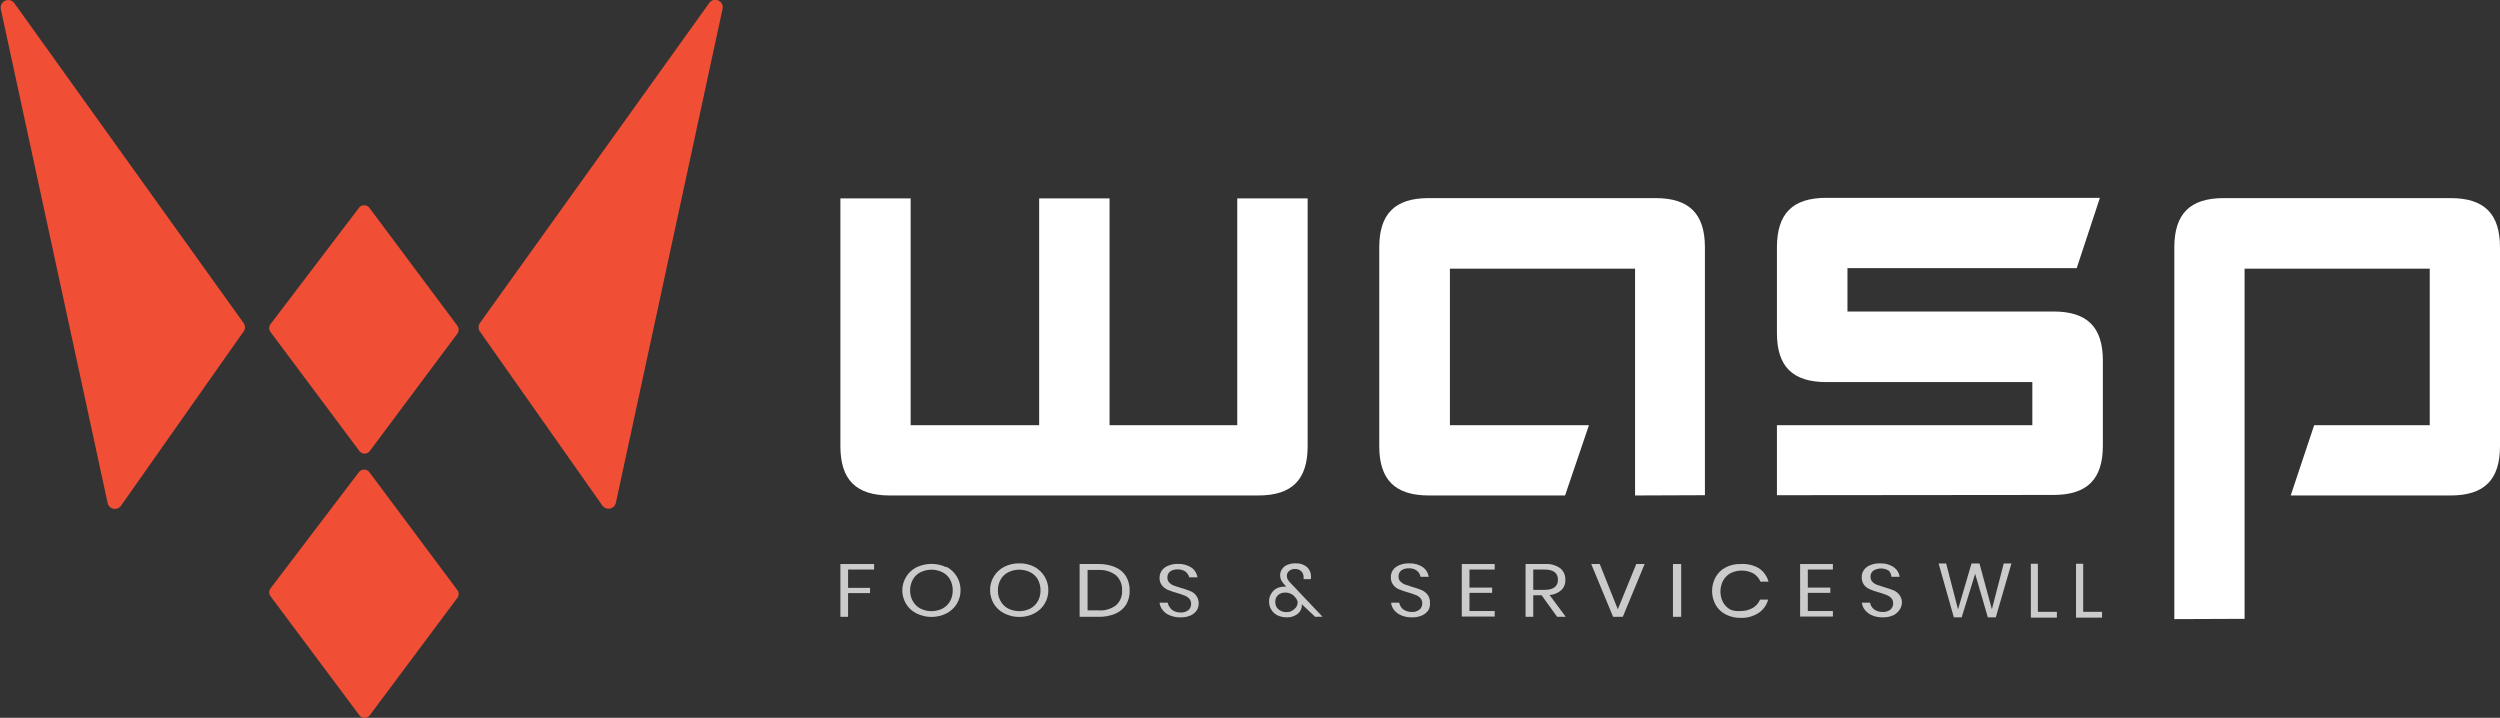
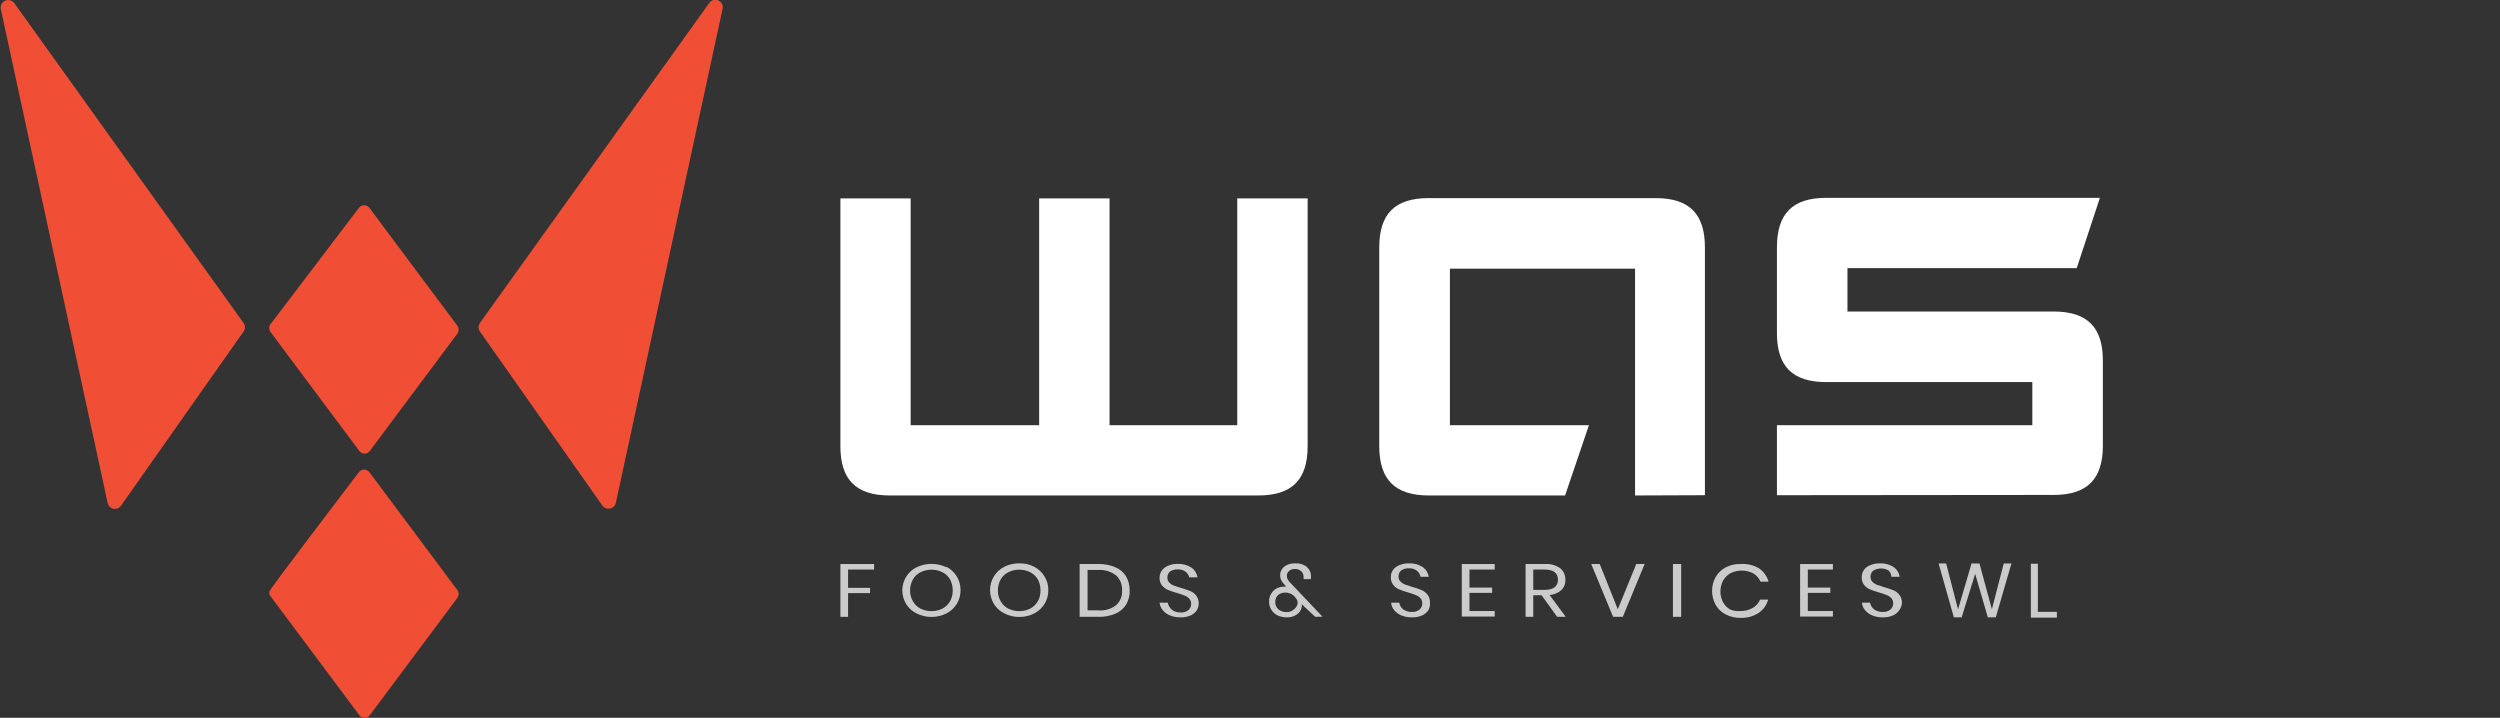
<svg xmlns="http://www.w3.org/2000/svg" width="202" height="58" viewBox="0 0 202 58" fill="none">
  <rect x="0" y="0" width="202" height="58" fill="#333333" stroke="none" />
  <g id="Layer_1" clip-path="url(#clip0_202_32)">
    <path id="Vector" d="M71.891 40.034C69.168 40.034 67.904 38.761 67.904 36.051V16.029H73.58V34.354H83.964V16.029H89.652V34.354H99.97V16.029H105.658V36.051C105.658 38.761 104.394 40.034 101.67 40.034H71.891Z" fill="white" />
    <path id="Vector_2" d="M132.113 40.034V21.709H117.153V34.354H128.387L126.458 40.034H115.453C112.719 40.034 111.444 38.761 111.444 36.051V19.99C111.444 17.28 112.708 16.007 115.432 16.007H133.77C136.494 16.007 137.757 17.28 137.757 19.99V40.012L132.113 40.034Z" fill="white" />
    <path id="Vector_3" d="M143.576 40.012V34.354H164.213V30.872H147.564C144.84 30.872 143.576 29.609 143.576 26.911V19.99C143.576 17.259 144.84 15.985 147.564 15.985H169.672L167.798 21.666H149.275V25.17H165.924C168.648 25.17 169.911 26.432 169.911 29.131V36.008C169.911 38.717 168.648 39.991 165.924 39.991L143.576 40.012Z" fill="white" />
-     <path id="Vector_4" d="M175.686 50.024V19.99C175.686 17.28 176.95 16.007 179.674 16.007H198.012C200.736 16.007 202 17.28 202 19.99V36.051C202 38.761 200.736 40.034 198.012 40.034H185.089L186.985 34.354H196.323V21.709H181.363V50.002L175.686 50.024Z" fill="white" />
    <path id="Vector_5" d="M70.628 45.573V46.019H68.525V47.499H70.301V47.923H68.525V49.839H67.904V45.573H70.628Z" fill="#CBCBCB" />
    <path id="Vector_6" d="M76.468 45.791C76.812 45.972 77.102 46.243 77.307 46.574C77.506 46.902 77.612 47.279 77.612 47.662C77.621 48.055 77.518 48.443 77.316 48.78C77.113 49.117 76.819 49.39 76.468 49.567C76.094 49.753 75.682 49.849 75.264 49.849C74.846 49.849 74.434 49.753 74.06 49.567C73.708 49.396 73.413 49.128 73.21 48.794C73.014 48.465 72.909 48.089 72.905 47.706C72.905 47.322 73.01 46.946 73.21 46.618C73.412 46.28 73.707 46.008 74.06 45.834C74.436 45.655 74.847 45.562 75.264 45.562C75.68 45.562 76.092 45.655 76.468 45.834V45.791ZM74.376 46.237C74.119 46.363 73.906 46.564 73.766 46.814C73.61 47.085 73.531 47.393 73.537 47.706C73.529 48.015 73.609 48.32 73.766 48.587C73.906 48.84 74.118 49.044 74.376 49.175C74.652 49.311 74.956 49.382 75.264 49.382C75.572 49.382 75.876 49.311 76.152 49.175C76.405 49.038 76.616 48.835 76.762 48.587C76.91 48.318 76.986 48.014 76.98 47.706C76.984 47.395 76.909 47.088 76.762 46.814C76.618 46.567 76.407 46.366 76.152 46.237C75.876 46.101 75.572 46.03 75.264 46.03C74.956 46.03 74.652 46.101 74.376 46.237Z" fill="#CBCBCB" />
    <path id="Vector_7" d="M83.561 45.791C83.906 45.972 84.195 46.243 84.4 46.574C84.599 46.902 84.705 47.279 84.705 47.662C84.714 48.055 84.612 48.443 84.409 48.78C84.207 49.117 83.912 49.39 83.561 49.567C83.191 49.757 82.779 49.854 82.362 49.849C81.942 49.854 81.527 49.757 81.153 49.567C80.803 49.393 80.509 49.126 80.303 48.794C80.107 48.464 80.002 48.089 79.998 47.706C79.99 47.31 80.095 46.921 80.299 46.582C80.504 46.243 80.799 45.969 81.153 45.791C81.528 45.604 81.943 45.511 82.362 45.519C82.778 45.51 83.19 45.604 83.561 45.791ZM81.469 46.237C81.212 46.363 80.999 46.564 80.859 46.813C80.703 47.085 80.624 47.393 80.63 47.706C80.623 48.015 80.702 48.32 80.859 48.587C80.999 48.84 81.212 49.044 81.469 49.175C81.745 49.311 82.049 49.382 82.357 49.382C82.665 49.382 82.969 49.311 83.245 49.175C83.498 49.038 83.709 48.835 83.855 48.587C84.004 48.318 84.079 48.014 84.073 47.706C84.077 47.395 84.002 47.088 83.855 46.813C83.712 46.566 83.5 46.366 83.245 46.237C82.969 46.1 82.665 46.03 82.357 46.03C82.049 46.03 81.745 46.1 81.469 46.237Z" fill="#CBCBCB" />
    <path id="Vector_8" d="M91.003 48.837C90.797 49.165 90.497 49.423 90.142 49.578C89.712 49.761 89.248 49.85 88.78 49.839H87.233V45.573H88.758C89.226 45.562 89.69 45.651 90.12 45.834C90.477 45.981 90.778 46.236 90.981 46.563C91.173 46.894 91.275 47.269 91.275 47.651C91.299 48.065 91.205 48.476 91.003 48.837ZM90.164 48.914C90.335 48.764 90.469 48.577 90.555 48.368C90.642 48.159 90.68 47.932 90.665 47.706C90.677 47.479 90.64 47.253 90.555 47.042C90.47 46.832 90.341 46.642 90.175 46.487C89.759 46.174 89.245 46.019 88.726 46.052H87.876V49.316H88.726C89.239 49.364 89.751 49.221 90.164 48.914Z" fill="#CBCBCB" />
    <path id="Vector_9" d="M96.713 49.295C96.592 49.479 96.422 49.626 96.222 49.719C95.962 49.835 95.679 49.89 95.394 49.882C95.103 49.89 94.814 49.839 94.544 49.73C94.312 49.646 94.109 49.499 93.956 49.306C93.807 49.135 93.716 48.922 93.694 48.696H94.359C94.375 48.822 94.424 48.942 94.501 49.044C94.583 49.188 94.709 49.303 94.86 49.371C95.026 49.453 95.209 49.493 95.394 49.49C95.621 49.504 95.846 49.434 96.026 49.295C96.096 49.232 96.152 49.155 96.19 49.068C96.228 48.982 96.246 48.888 96.244 48.794C96.249 48.638 96.195 48.486 96.091 48.37C95.985 48.258 95.855 48.173 95.71 48.119C95.558 48.054 95.35 47.989 95.1 47.913C94.849 47.843 94.601 47.759 94.359 47.662C94.176 47.582 94.015 47.459 93.89 47.303C93.752 47.127 93.682 46.907 93.694 46.683C93.69 46.472 93.755 46.266 93.879 46.095C94.01 45.914 94.192 45.778 94.403 45.704C94.651 45.602 94.918 45.554 95.187 45.562C95.573 45.548 95.954 45.655 96.277 45.867C96.406 45.958 96.514 46.075 96.597 46.209C96.679 46.344 96.734 46.494 96.756 46.65H96.091C96.045 46.471 95.942 46.31 95.797 46.193C95.607 46.058 95.376 45.993 95.143 46.008C94.932 45.999 94.722 46.056 94.544 46.172C94.473 46.231 94.416 46.306 94.378 46.391C94.341 46.476 94.323 46.569 94.326 46.661C94.322 46.734 94.332 46.808 94.357 46.877C94.381 46.946 94.419 47.009 94.468 47.064C94.571 47.174 94.698 47.259 94.838 47.314L95.438 47.51C95.689 47.58 95.936 47.663 96.178 47.76C96.37 47.836 96.536 47.964 96.658 48.13C96.797 48.319 96.866 48.55 96.854 48.783C96.85 48.963 96.801 49.139 96.713 49.295Z" fill="#CBCBCB" />
    <path id="Vector_10" d="M106.268 49.839L105.179 48.816C105.191 48.895 105.191 48.976 105.179 49.055C105.156 49.177 105.109 49.294 105.039 49.396C104.97 49.499 104.88 49.587 104.775 49.654C104.544 49.81 104.27 49.89 103.991 49.882C103.732 49.885 103.476 49.834 103.239 49.73C103.028 49.629 102.851 49.471 102.727 49.273C102.603 49.074 102.538 48.843 102.542 48.609C102.531 48.382 102.592 48.158 102.716 47.967C102.818 47.787 102.969 47.64 103.152 47.543C103.345 47.447 103.558 47.399 103.773 47.401H103.926L103.828 47.292C103.714 47.174 103.615 47.043 103.533 46.901C103.466 46.765 103.433 46.616 103.435 46.465C103.434 46.299 103.483 46.135 103.577 45.998C103.678 45.844 103.822 45.723 103.991 45.649C104.204 45.557 104.434 45.512 104.667 45.519C104.986 45.496 105.303 45.589 105.56 45.78C105.76 45.942 105.889 46.177 105.92 46.433C105.935 46.523 105.935 46.615 105.92 46.705V46.792H105.331V46.618C105.332 46.531 105.315 46.444 105.281 46.364C105.248 46.283 105.198 46.21 105.135 46.15C105.066 46.088 104.985 46.041 104.897 46.011C104.809 45.981 104.716 45.969 104.623 45.976C104.538 45.971 104.453 45.982 104.372 46.01C104.292 46.038 104.218 46.082 104.154 46.139C104.098 46.184 104.052 46.243 104.022 46.309C103.992 46.375 103.978 46.447 103.98 46.52C103.975 46.63 104.002 46.739 104.056 46.835C104.129 46.952 104.217 47.058 104.318 47.151L106.857 49.828L106.268 49.839ZM104.601 49.197C104.681 49.131 104.746 49.048 104.789 48.953C104.832 48.859 104.854 48.756 104.852 48.653C104.828 48.514 104.764 48.385 104.667 48.283C104.58 48.154 104.459 48.052 104.318 47.989C104.176 47.917 104.019 47.88 103.86 47.88C103.647 47.871 103.437 47.941 103.272 48.076C103.194 48.148 103.134 48.236 103.094 48.333C103.055 48.431 103.037 48.536 103.043 48.642C103.038 48.755 103.059 48.868 103.104 48.971C103.149 49.075 103.218 49.167 103.305 49.24C103.486 49.387 103.714 49.464 103.947 49.458C104.069 49.462 104.189 49.441 104.302 49.396C104.414 49.351 104.516 49.283 104.601 49.197Z" fill="#CBCBCB" />
    <path id="Vector_11" d="M115.421 49.295C115.296 49.479 115.122 49.626 114.92 49.719C114.66 49.836 114.376 49.891 114.091 49.882C113.801 49.89 113.511 49.839 113.242 49.73C113.013 49.64 112.81 49.494 112.653 49.306C112.509 49.133 112.421 48.92 112.403 48.696H113.056C113.078 48.821 113.126 48.94 113.198 49.044C113.281 49.169 113.398 49.267 113.536 49.327C113.702 49.409 113.885 49.45 114.07 49.447C114.297 49.463 114.523 49.393 114.702 49.251C114.772 49.188 114.828 49.111 114.865 49.025C114.903 48.938 114.922 48.845 114.92 48.751C114.925 48.595 114.87 48.443 114.767 48.326C114.662 48.213 114.531 48.127 114.386 48.076C114.186 47.995 113.983 47.926 113.775 47.869C113.528 47.799 113.284 47.716 113.045 47.619C112.859 47.544 112.697 47.42 112.577 47.26C112.439 47.084 112.369 46.863 112.381 46.639C112.374 46.43 112.435 46.224 112.555 46.052C112.685 45.871 112.868 45.734 113.078 45.66C113.331 45.558 113.601 45.51 113.874 45.519C114.26 45.504 114.641 45.611 114.963 45.823C115.092 45.915 115.201 46.031 115.283 46.166C115.366 46.301 115.42 46.451 115.443 46.607H114.778C114.763 46.507 114.728 46.412 114.675 46.326C114.623 46.24 114.554 46.165 114.473 46.106C114.288 45.969 114.06 45.904 113.83 45.921C113.618 45.909 113.407 45.967 113.231 46.084C113.156 46.142 113.096 46.216 113.057 46.301C113.017 46.387 112.998 46.48 113.002 46.574C112.998 46.647 113.008 46.721 113.032 46.79C113.057 46.859 113.094 46.922 113.144 46.977C113.248 47.085 113.374 47.17 113.514 47.227L114.113 47.423C114.365 47.493 114.612 47.576 114.854 47.673C115.046 47.754 115.214 47.881 115.344 48.043C115.483 48.232 115.553 48.462 115.541 48.696C115.559 48.903 115.517 49.111 115.421 49.295Z" fill="#CBCBCB" />
    <path id="Vector_12" d="M118.733 46.019V47.477H120.564V47.902H118.733V49.371H120.771V49.817H118.112V45.573H120.771V46.019H118.733Z" fill="#CBCBCB" />
    <path id="Vector_13" d="M125.816 49.839L124.562 48.098H123.887V49.839H123.266V45.573H124.846C125.284 45.542 125.72 45.665 126.077 45.921C126.21 46.035 126.315 46.177 126.385 46.337C126.455 46.498 126.488 46.672 126.48 46.846C126.489 47.001 126.464 47.156 126.407 47.3C126.351 47.445 126.264 47.576 126.153 47.684C125.89 47.916 125.556 48.054 125.205 48.076L126.513 49.839H125.816ZM123.887 47.662H124.791C125.5 47.662 125.881 47.39 125.881 46.846C125.881 46.302 125.532 46.019 124.791 46.019H123.887V47.662Z" fill="#CBCBCB" />
    <path id="Vector_14" d="M129.259 45.573L130.719 49.229L132.211 45.573H132.887L131.122 49.839H130.337L128.572 45.573H129.259Z" fill="#CBCBCB" />
    <path id="Vector_15" d="M135.84 45.573V49.839H135.175V45.573H135.84Z" fill="#CBCBCB" />
    <path id="Vector_16" d="M142.116 45.91C142.497 46.169 142.775 46.555 142.9 46.998H142.247C142.129 46.716 141.922 46.479 141.658 46.324C141.371 46.178 141.054 46.101 140.732 46.101C140.41 46.101 140.093 46.178 139.806 46.324C139.565 46.465 139.365 46.668 139.228 46.911C139.085 47.183 139.01 47.486 139.01 47.793C139.01 48.1 139.085 48.402 139.228 48.674C139.363 48.917 139.563 49.117 139.806 49.251C140.064 49.358 140.345 49.399 140.623 49.371C140.974 49.38 141.32 49.293 141.626 49.12C141.89 48.965 142.096 48.728 142.214 48.446H142.868C142.748 48.892 142.469 49.279 142.083 49.534C141.648 49.809 141.138 49.946 140.623 49.926C140.21 49.931 139.802 49.834 139.435 49.643C139.096 49.475 138.815 49.21 138.629 48.881C138.436 48.535 138.335 48.145 138.335 47.749C138.335 47.353 138.436 46.964 138.629 46.618C138.818 46.288 139.098 46.02 139.435 45.845C139.803 45.657 140.211 45.564 140.623 45.573C141.143 45.534 141.663 45.652 142.116 45.91Z" fill="#CBCBCB" />
    <path id="Vector_17" d="M146.071 46.019V47.477H147.891V47.902H146.071V49.371H148.098V49.817H145.45V45.573H148.098V46.019H146.071Z" fill="#CBCBCB" />
    <path id="Vector_18" d="M153.469 49.295C153.344 49.479 153.171 49.626 152.968 49.719C152.708 49.834 152.425 49.89 152.14 49.882C151.849 49.89 151.56 49.839 151.29 49.73C151.06 49.643 150.857 49.496 150.702 49.306C150.553 49.135 150.462 48.922 150.44 48.696H151.105C151.121 48.822 151.17 48.942 151.247 49.044C151.33 49.169 151.447 49.267 151.584 49.327C151.75 49.409 151.933 49.45 152.118 49.447C152.346 49.461 152.571 49.391 152.75 49.251C152.821 49.188 152.877 49.111 152.914 49.025C152.952 48.938 152.97 48.845 152.968 48.751C152.974 48.595 152.919 48.443 152.816 48.326C152.709 48.215 152.579 48.129 152.434 48.076C152.235 47.995 152.031 47.926 151.824 47.869C151.576 47.801 151.332 47.718 151.094 47.619C150.906 47.542 150.741 47.418 150.615 47.26C150.484 47.08 150.419 46.861 150.429 46.639C150.422 46.43 150.484 46.224 150.604 46.052C150.734 45.871 150.916 45.734 151.127 45.66C151.379 45.558 151.65 45.51 151.922 45.519C152.308 45.504 152.689 45.611 153.012 45.823C153.141 45.915 153.25 46.031 153.332 46.166C153.415 46.301 153.469 46.451 153.491 46.607H152.827C152.818 46.419 152.741 46.24 152.609 46.106C152.421 45.993 152.207 45.933 151.988 45.933C151.769 45.933 151.554 45.993 151.367 46.106C151.292 46.164 151.232 46.238 151.192 46.323C151.153 46.408 151.134 46.502 151.138 46.596C151.134 46.669 151.144 46.742 151.168 46.811C151.193 46.88 151.23 46.944 151.279 46.999C151.383 47.108 151.509 47.194 151.65 47.249L152.249 47.445C152.5 47.515 152.748 47.598 152.99 47.695C153.182 47.771 153.348 47.899 153.469 48.065C153.612 48.252 153.685 48.483 153.676 48.718C153.664 48.926 153.592 49.126 153.469 49.295Z" fill="#CBCBCB" />
    <path id="Vector_19" d="M57.302 0.25L38.779 26.095C38.707 26.197 38.669 26.318 38.669 26.443C38.669 26.567 38.707 26.689 38.779 26.791L48.672 40.85C48.741 40.945 48.835 41.019 48.944 41.061C49.053 41.104 49.172 41.115 49.287 41.092C49.402 41.069 49.508 41.013 49.592 40.932C49.676 40.85 49.735 40.747 49.762 40.633L58.38 0.729C58.415 0.592 58.399 0.448 58.337 0.322C58.276 0.195 58.171 0.095 58.042 0.037C57.914 -0.02 57.769 -0.03 57.633 0.009C57.498 0.048 57.38 0.133 57.302 0.25Z" fill="#F04F36" />
    <path id="Vector_20" d="M1.155 0.25L19.678 26.095C19.752 26.196 19.793 26.318 19.793 26.443C19.793 26.568 19.752 26.69 19.678 26.791L9.785 40.85C9.719 40.95 9.625 41.028 9.515 41.074C9.405 41.12 9.283 41.132 9.166 41.108C9.049 41.085 8.942 41.027 8.858 40.943C8.774 40.858 8.717 40.75 8.695 40.633L0.065 0.729C0.039 0.593 0.059 0.453 0.124 0.33C0.188 0.208 0.292 0.11 0.419 0.055C0.545 -0.001 0.687 -0.012 0.821 0.024C0.955 0.059 1.073 0.139 1.155 0.25Z" fill="#F04F36" />
    <path id="Vector_21" d="M28.972 16.834L21.857 26.192C21.788 26.283 21.751 26.394 21.751 26.508C21.751 26.622 21.788 26.733 21.857 26.824L29.038 36.443C29.086 36.508 29.15 36.562 29.223 36.598C29.295 36.635 29.376 36.654 29.457 36.654C29.539 36.654 29.619 36.635 29.692 36.598C29.765 36.562 29.828 36.508 29.877 36.443L36.959 26.954C37.023 26.861 37.058 26.751 37.058 26.639C37.058 26.526 37.023 26.416 36.959 26.323L29.877 16.834C29.829 16.758 29.762 16.695 29.683 16.651C29.604 16.607 29.515 16.584 29.424 16.584C29.334 16.584 29.245 16.607 29.166 16.651C29.087 16.695 29.02 16.758 28.972 16.834Z" fill="#F04F36" />
-     <path id="Vector_22" d="M28.972 38.184L21.857 47.543C21.788 47.633 21.751 47.744 21.751 47.858C21.751 47.972 21.788 48.083 21.857 48.174L29.038 57.793C29.086 57.859 29.15 57.912 29.223 57.948C29.295 57.985 29.376 58.004 29.457 58.004C29.539 58.004 29.619 57.985 29.692 57.948C29.765 57.912 29.828 57.859 29.877 57.793L36.959 48.304C37.022 48.213 37.056 48.105 37.056 47.994C37.056 47.883 37.022 47.775 36.959 47.684L29.877 38.195C29.83 38.118 29.764 38.054 29.685 38.01C29.607 37.965 29.518 37.941 29.427 37.94C29.337 37.939 29.248 37.961 29.168 38.004C29.089 38.046 29.021 38.108 28.972 38.184Z" fill="#F04F36" />
+     <path id="Vector_22" d="M28.972 38.184C21.788 47.633 21.751 47.744 21.751 47.858C21.751 47.972 21.788 48.083 21.857 48.174L29.038 57.793C29.086 57.859 29.15 57.912 29.223 57.948C29.295 57.985 29.376 58.004 29.457 58.004C29.539 58.004 29.619 57.985 29.692 57.948C29.765 57.912 29.828 57.859 29.877 57.793L36.959 48.304C37.022 48.213 37.056 48.105 37.056 47.994C37.056 47.883 37.022 47.775 36.959 47.684L29.877 38.195C29.83 38.118 29.764 38.054 29.685 38.01C29.607 37.965 29.518 37.941 29.427 37.94C29.337 37.939 29.248 37.961 29.168 38.004C29.089 38.046 29.021 38.108 28.972 38.184Z" fill="#F04F36" />
    <path id="Vector_23" d="M162.524 45.529L161.26 49.882H160.617L159.593 46.367L158.503 49.882H157.871L156.64 45.529H157.25L158.209 49.24L159.299 45.529H159.942L160.944 49.229L161.903 45.529H162.524Z" fill="#CBCBCB" />
    <path id="Vector_24" d="M164.66 49.436H166.196V49.904H164.093V45.551H164.66V49.436Z" fill="#CBCBCB" />
-     <path id="Vector_25" d="M168.321 49.436H169.846V49.904H167.743V45.551H168.321V49.436Z" fill="#CBCBCB" />
  </g>
  <defs>
    <clipPath id="clip0_202_32">
      <rect width="202" height="58" fill="white" />
    </clipPath>
  </defs>
</svg>